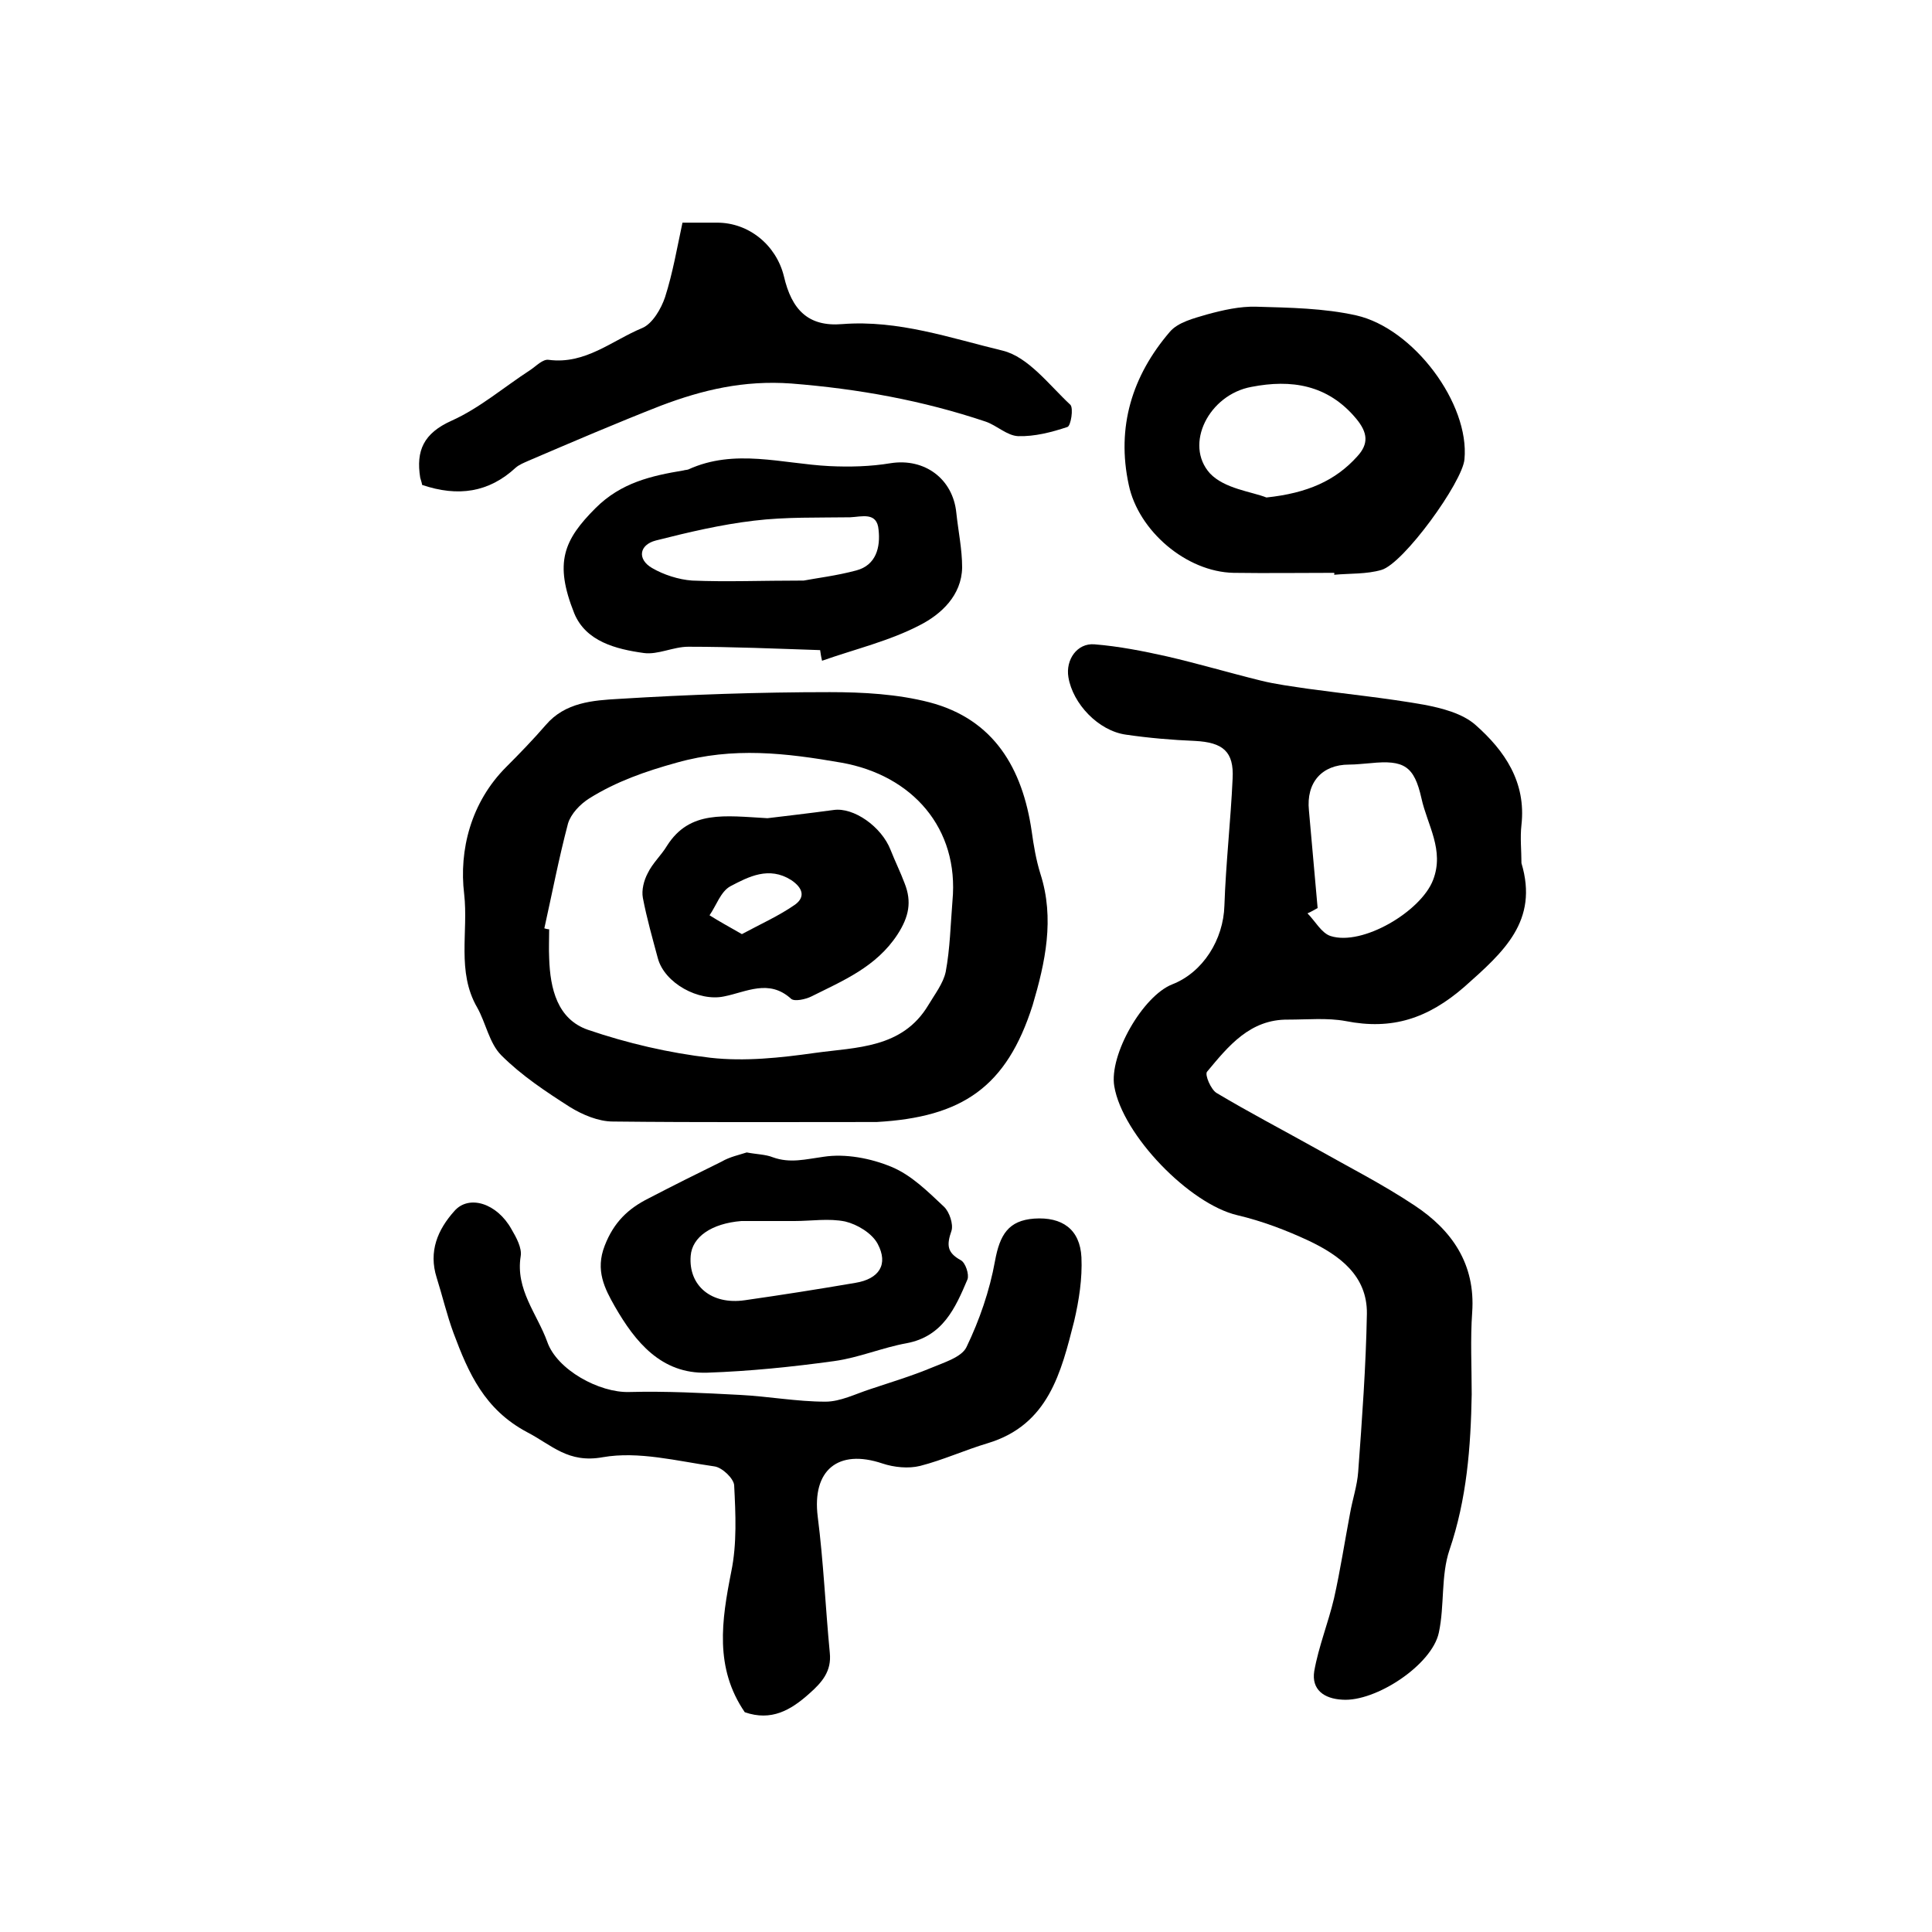
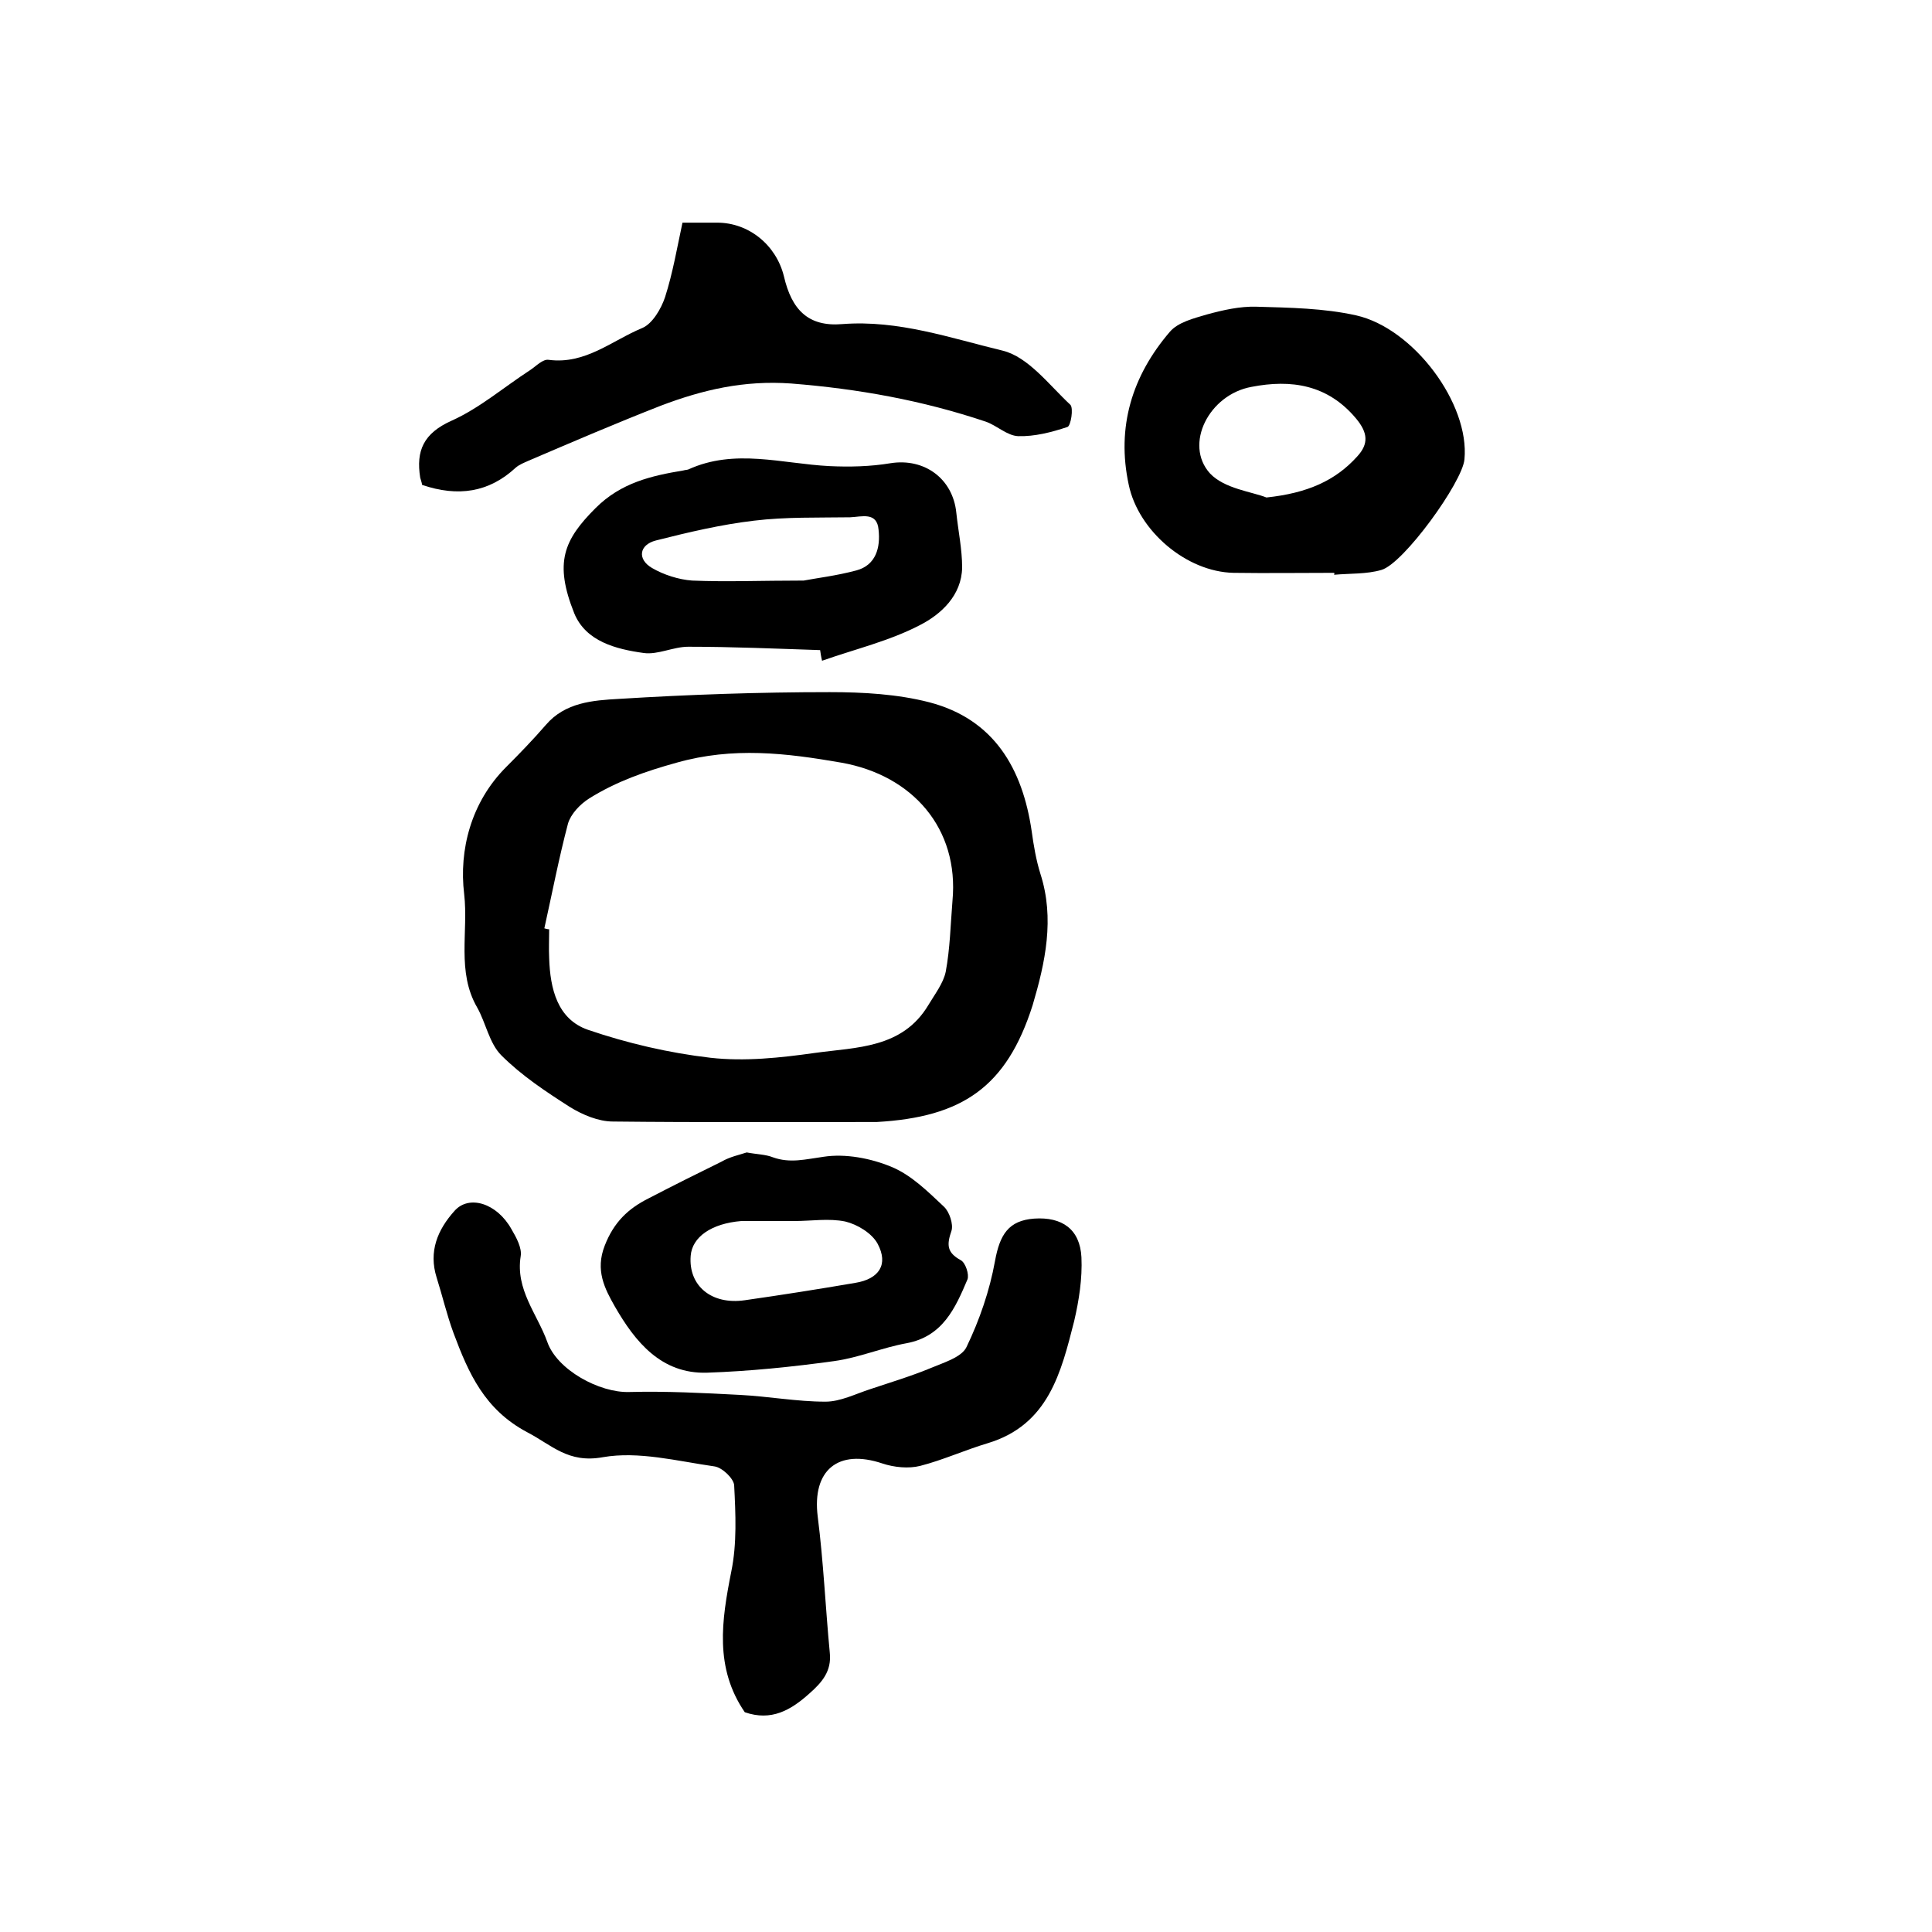
<svg xmlns="http://www.w3.org/2000/svg" version="1.1" id="图层_1" x="0px" y="0px" viewBox="0 0 400 400" style="enable-background:new 0 0 400 400;" xml:space="preserve">
  <style type="text/css">
	.st0{fill:#FFFFFF;}
</style>
  <g>
-     <path d="M315,178.7c3.6,12-3.7,18.4-11.8,25.6c-7.6,6.6-15,9-24.6,7.1c-3.8-0.7-7.9-0.3-11.9-0.3c-7.9-0.1-12.4,5.5-16.8,10.8   c-0.5,0.6,0.8,3.7,2,4.4c6.7,4,13.6,7.6,20.4,11.4c6.9,3.9,14,7.5,20.6,11.9c7.7,5.1,12.6,12.1,11.9,22.1c-0.4,5.6-0.1,11.3-0.1,17   c-0.2,10.9-1,21.6-4.6,32.2c-1.8,5.3-1,11.5-2.2,17.1c-1.4,6.7-13.1,14.4-20,13.9c-3.8-0.2-6.4-2.1-5.8-5.9   c0.9-5.1,2.9-10,4.1-15.1c1.3-5.8,2.2-11.7,3.3-17.5c0.5-2.9,1.5-5.8,1.7-8.7c0.8-10.9,1.6-21.8,1.8-32.7c0.1-7.9-5.7-12.1-12-15.1   c-4.7-2.2-9.7-4.1-14.8-5.3c-9.9-2.3-23.8-16.6-25.5-26.7c-1.1-6.5,5.9-18.7,12-21.1c6.4-2.5,10.6-9.3,10.8-16.3   c0.3-8.8,1.3-17.5,1.7-26.3c0.3-5.6-2-7.5-7.8-7.8c-4.8-0.2-9.5-0.6-14.3-1.3c-5.7-0.8-11-6.4-11.9-11.9c-0.6-3.6,1.8-7.1,5.4-6.8   c5,0.4,10.1,1.4,15,2.5c6.5,1.5,12.9,3.4,19.4,5c3.2,0.8,6.5,1.2,9.8,1.7c8,1.1,16.1,1.9,24,3.3c3.7,0.7,8,1.8,10.7,4.2   c6,5.3,10.5,11.8,9.5,20.7C314.7,173.4,315,176.1,315,178.7z M272.8,188c-0.7,0.4-1.4,0.8-2.1,1.1c1.6,1.6,2.9,4.1,4.8,4.7   c6.6,2.1,18.7-5.1,21.2-11.6c2.4-6.2-1.2-11.4-2.4-16.9c-1.5-6.7-3.6-8-10.5-7.3c-1.5,0.1-3,0.3-4.5,0.3c-5.6,0-8.9,3.7-8.3,9.5   C271.6,174.6,272.2,181.3,272.8,188z" />
    <path d="M181.5,232.3c-18.2,0-36.4,0.1-54.6-0.1c-3,0-6.3-1.4-8.9-3c-5-3.2-10-6.5-14.2-10.7c-2.5-2.5-3.2-6.7-5-9.9   c-4.3-7.4-1.8-15.7-2.7-23.5c-1.1-9.1,1.4-19,8.7-26.3c2.8-2.8,5.6-5.7,8.2-8.7c4-4.7,9.8-5.1,15.1-5.4c14.5-0.9,29.1-1.4,43.7-1.4   c6.9,0,14,0.4,20.6,2.1c13.4,3.5,19.3,13.7,21.2,26.7c0.4,2.9,0.9,5.9,1.8,8.8c3,9.3,1,18.4-1.6,27.2   C208.4,225.1,199.2,231.3,181.5,232.3z M112.7,192.2c0.3,0.1,0.7,0.2,1,0.2c0,2-0.1,4,0,6c0.2,6.3,1.7,12.6,8,14.8   c8.2,2.8,16.8,4.8,25.4,5.8c7.1,0.8,14.5,0,21.6-1c8.6-1.2,18.1-0.9,23.5-9.9c1.3-2.2,3.1-4.5,3.6-6.9c0.9-4.8,1-9.8,1.4-14.7   c1.4-15-8.3-26-23-28.6c-11.5-2-22.4-3.3-34.1,0c-6.5,1.8-12.5,3.9-18.1,7.4c-1.9,1.2-3.8,3.2-4.4,5.2   C115.7,177.7,114.3,185,112.7,192.2z" />
    <path d="M154.2,354.5c-6.3-9.2-4.8-19-2.8-29.1c1.2-5.8,0.9-12,0.6-17.9c-0.1-1.4-2.5-3.7-4.1-3.9c-7.7-1.1-15.7-3.2-23.1-1.9   c-7.2,1.3-10.5-2.5-15.7-5.2c-8.8-4.7-12.1-12.2-15.2-20.5c-1.4-3.8-2.3-7.7-3.5-11.5c-1.7-5.4,0.2-9.9,3.7-13.8   c3-3.4,8.8-1.6,11.8,3.8c1,1.7,2.2,3.9,1.9,5.6c-1.1,6.9,3.4,11.9,5.5,17.7c2,5.8,10.8,10.6,17,10.4c7.6-0.2,15.3,0.2,22.9,0.6   c5.9,0.3,11.8,1.4,17.7,1.4c3.1,0,6.2-1.6,9.3-2.6c4.2-1.4,8.5-2.7,12.6-4.4c2.6-1.1,6.3-2.2,7.3-4.3c2.7-5.6,4.8-11.7,5.9-17.8   c1-5.5,2.8-8.4,8.1-8.8c5.8-0.4,9.5,2.2,9.8,8c0.2,4.4-0.5,8.9-1.5,13.2c-2.7,10.6-5.3,21.5-17.9,25.3c-4.7,1.4-9.3,3.5-14,4.7   c-2.4,0.6-5.4,0.3-7.8-0.5c-9.2-3.1-14.6,1.4-13.4,11c1.2,9.4,1.6,18.8,2.5,28.2c0.4,3.8-1.6,6.1-4.2,8.4   C163.7,354.1,159.7,356.4,154.2,354.5z" />
    <path d="M276.2,118.6c-6.9,0-13.9,0.1-20.8,0c-9.8-0.2-19.7-8.7-21.7-18.2c-2.6-12,0.7-22.6,8.5-31.7c1.7-2,5-2.8,7.7-3.6   c3.3-0.9,6.8-1.7,10.2-1.6c6.9,0.2,14,0.3,20.7,1.8c11.9,2.7,23.5,18.3,22.4,29.8c-0.4,4.7-12.6,21.6-17.2,22.9   c-3.1,0.9-6.5,0.7-9.8,1C276.3,118.8,276.3,118.7,276.2,118.6z M262.2,103c8.5-0.9,14.3-3.5,18.8-8.5c2.4-2.6,2.2-4.9-0.2-7.8   c-5.9-7.1-13.5-8.2-21.7-6.6c-8.8,1.6-14,11.9-8.6,17.9C253.5,101.2,259.2,101.8,262.2,103z" />
    <path d="M87.4,100.4c-0.1-0.6-0.3-1.1-0.4-1.5c-0.9-5.6,0.7-9.2,6.5-11.8c5.8-2.6,10.9-7,16.3-10.5c1.2-0.8,2.6-2.3,3.8-2.1   c7.6,1,13.1-4,19.4-6.6c2.1-0.9,3.9-4,4.7-6.4c1.6-5,2.5-10.3,3.6-15.4c3.2,0,5.2,0,7.2,0c6.5,0,12.2,4.6,13.8,11.1   c1.6,6.9,5,10.5,12.1,9.9c11.6-0.9,22.4,2.9,33.2,5.5c5.3,1.3,9.6,7.1,14,11.2c0.7,0.7,0.1,4.4-0.6,4.6c-3.3,1.1-6.8,2-10.2,1.9   c-2.3-0.1-4.4-2.2-6.7-3c-13.1-4.4-26.4-6.8-40.3-7.9c-9.8-0.7-18.3,1.3-27,4.6c-9.2,3.6-18.3,7.5-27.4,11.4   c-0.9,0.4-1.9,0.8-2.6,1.4C101.2,102,94.8,102.9,87.4,100.4z" />
    <path d="M169.8,134.6c-9.1-0.3-18.2-0.7-27.3-0.7c-3.1,0-6.3,1.7-9.2,1.3c-5.8-0.8-12-2.4-14.4-8.2c-4.2-10.5-2.2-15.2,4.4-21.8   c5.3-5.3,11.6-6.7,18.2-7.8c0.3-0.1,0.7-0.1,1-0.2c9.6-4.4,19.4-1.2,29.2-0.7c4.2,0.2,8.5,0.1,12.7-0.6c7-1.1,12.9,3.2,13.6,10.3   c0.4,3.8,1.2,7.5,1.2,11.3c-0.1,5.8-4.4,9.7-8.7,11.9c-6.3,3.3-13.5,5-20.3,7.4C170,136,169.9,135.3,169.8,134.6z M166.4,120.2   c2.6-0.5,6.8-1,10.9-2.1c4.1-1.1,5-4.8,4.6-8.4c-0.3-3.8-3.5-2.7-5.9-2.6c-6.6,0.1-13.3-0.1-19.9,0.7c-6.8,0.8-13.6,2.4-20.3,4.1   c-3.5,0.9-3.9,3.9-0.8,5.7c2.4,1.4,5.5,2.4,8.3,2.6C150.5,120.5,157.5,120.2,166.4,120.2z" />
    <path d="M154.6,238.6c2.1,0.4,3.9,0.4,5.4,1c3.6,1.3,6.8,0.4,10.5-0.1c4.5-0.7,9.8,0.3,14.1,2.1c4.1,1.7,7.5,5.1,10.8,8.2   c1.2,1.1,2,3.7,1.6,5c-1,2.9-1,4.5,1.9,6.1c1,0.5,1.8,3,1.4,4c-2.5,5.9-5.1,11.8-12.6,13.2c-5,0.9-9.9,3-15,3.7   c-8.7,1.2-17.5,2.1-26.3,2.4c-9.5,0.3-14.9-6.4-19.1-13.7c-2.1-3.7-4.1-7.5-2.1-12.6c1.9-4.9,4.9-7.7,9.1-9.8   c5-2.6,10-5.1,15.1-7.6C151.1,239.5,153.1,239.1,154.6,238.6z M164.5,252.8C164.5,252.8,164.5,252.8,164.5,252.8c-3.3,0-6.7,0-10,0   c-0.3,0-0.7,0-1,0c-6.2,0.5-10.2,3.3-10.5,7.2c-0.5,6.2,4.3,10.2,11.2,9.2c7.7-1.1,15.3-2.3,22.9-3.6c4.9-0.8,6.9-3.8,4.6-8.1   c-1.2-2.2-4.2-4-6.7-4.6C171.6,252.2,168,252.8,164.5,252.8z" />
-     <path d="M158.9,169.4c3.3-0.4,8.5-1,13.7-1.7c4.1-0.6,9.9,3.4,11.8,8.3c0.9,2.3,2,4.5,2.9,6.9c1.5,3.8,0.9,6.9-1.5,10.6   c-4.4,6.7-11.2,9.5-17.8,12.8c-1.2,0.6-3.5,1.1-4.2,0.5c-4.6-4.2-9.3-1.4-13.9-0.5c-5.2,1.1-12.3-2.7-13.7-7.9   c-1.1-4.1-2.3-8.3-3.1-12.5c-0.3-1.6,0.2-3.6,1-5.1c1-2.1,2.8-3.7,4-5.7C142.8,167.7,150,168.9,158.9,169.4z M153.6,193.4   c3.9-2.1,7.7-3.8,11-6.1c2.2-1.6,1.6-3.5-0.8-5.1c-4.6-2.9-8.8-0.7-12.6,1.3c-2,1.1-2.9,4-4.3,6   C148.8,190.7,150.8,191.8,153.6,193.4z" />
  </g>
</svg>